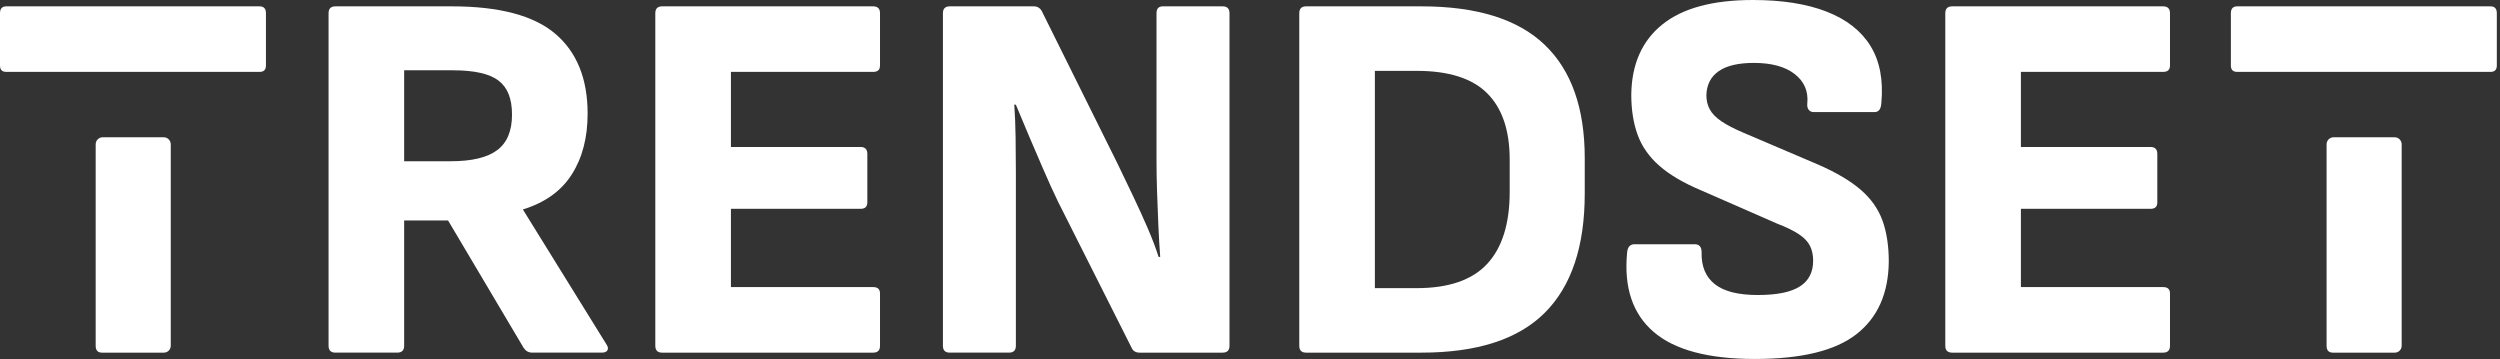
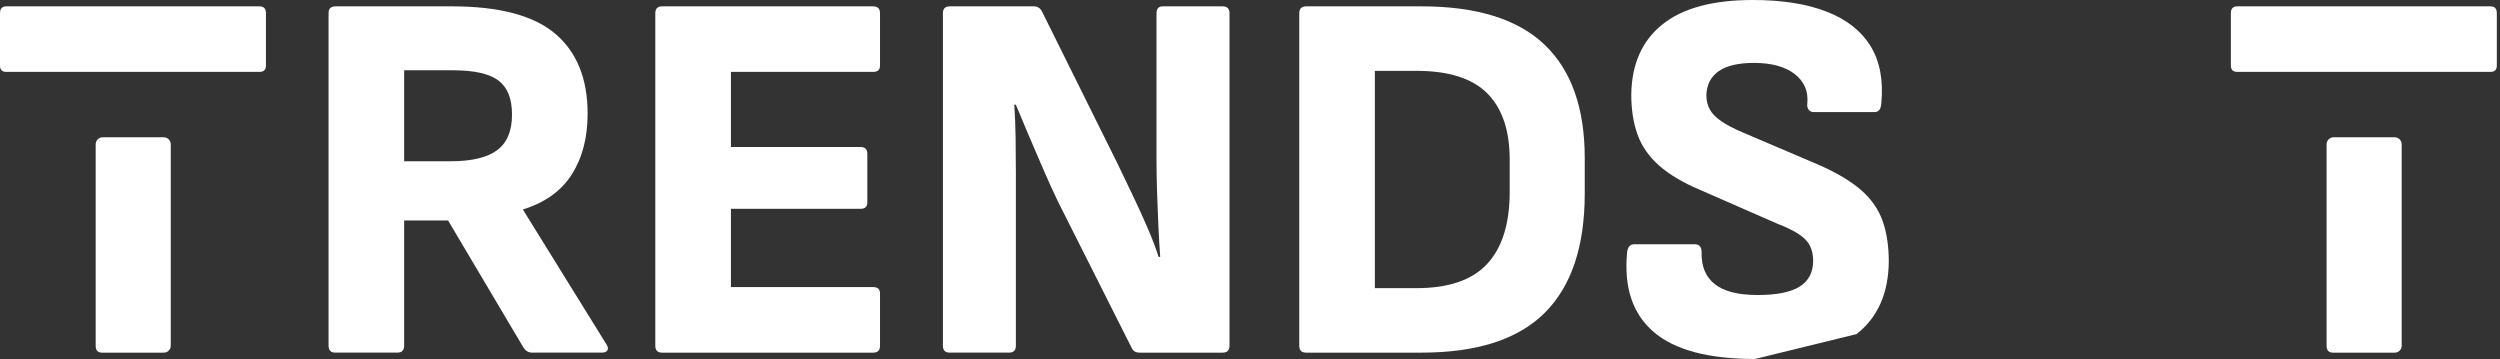
<svg xmlns="http://www.w3.org/2000/svg" width="195" height="28" viewBox="0 0 195 28" fill="none">
  <rect x="0" y="0" width="195" height="28" fill="#333333" stroke="none" />
  <path d="M26.164 27.506C25.806 27.506 25.628 27.328 25.628 26.97V1.031C25.628 0.675 25.806 0.495 26.164 0.495H35.237C38.948 0.495 41.641 1.211 43.319 2.639C44.996 4.069 45.834 6.144 45.834 8.866C45.834 10.735 45.421 12.317 44.597 13.608C43.772 14.9 42.507 15.807 40.803 16.329V16.37L47.318 26.886C47.428 27.051 47.449 27.195 47.38 27.319C47.312 27.442 47.167 27.504 46.947 27.504H41.504C41.229 27.504 41.009 27.38 40.844 27.133L34.948 17.194H31.524V26.968C31.524 27.325 31.345 27.504 30.988 27.504H26.164V27.506ZM31.524 12.577H35.154C36.803 12.577 38.013 12.288 38.782 11.711C39.551 11.134 39.937 10.212 39.937 8.947C39.937 7.683 39.587 6.823 38.886 6.287C38.185 5.751 36.995 5.483 35.319 5.483H31.524V12.575V12.577Z" fill="white" />
  <path d="M51.65 27.506C51.292 27.506 51.114 27.328 51.114 26.97V1.031C51.114 0.675 51.292 0.495 51.65 0.495H68.105C68.461 0.495 68.641 0.675 68.641 1.031V5.113C68.641 5.443 68.461 5.608 68.105 5.608H57.012V11.464H67.116C67.472 11.464 67.652 11.643 67.652 12V15.794C67.652 16.124 67.472 16.289 67.116 16.289H57.012V22.393H68.105C68.461 22.393 68.641 22.558 68.641 22.888V26.97C68.641 27.328 68.461 27.506 68.105 27.506H51.65Z" fill="white" />
  <path d="M74.084 27.506C73.726 27.506 73.548 27.328 73.548 26.97V1.031C73.548 0.675 73.726 0.495 74.084 0.495H80.64C80.915 0.495 81.121 0.619 81.26 0.866L87.157 12.743C87.569 13.595 87.982 14.454 88.394 15.32C88.806 16.186 89.184 17.018 89.528 17.816C89.872 18.613 90.153 19.356 90.373 20.043H90.496C90.441 19.301 90.393 18.482 90.352 17.588C90.311 16.696 90.276 15.802 90.249 14.908C90.221 14.016 90.208 13.212 90.208 12.496V1.031C90.208 0.675 90.373 0.495 90.703 0.495H95.364C95.72 0.495 95.9 0.675 95.9 1.031V26.97C95.9 27.328 95.72 27.506 95.364 27.506H88.889C88.586 27.506 88.38 27.382 88.27 27.135L82.537 15.753C82.152 14.957 81.768 14.111 81.382 13.217C80.997 12.325 80.619 11.444 80.248 10.578C79.877 9.712 79.541 8.908 79.238 8.166H79.114C79.17 8.963 79.203 9.815 79.217 10.722C79.23 11.629 79.238 12.536 79.238 13.443V26.969C79.238 27.327 79.059 27.505 78.702 27.505H74.084V27.506Z" fill="white" />
  <path d="M101.879 27.506C101.521 27.506 101.343 27.328 101.343 26.97V1.031C101.343 0.675 101.521 0.495 101.879 0.495H110.869C115.184 0.495 118.387 1.492 120.476 3.485C122.565 5.479 123.61 8.427 123.61 12.331V15.095C123.61 19.219 122.573 22.318 120.496 24.393C118.42 26.468 115.211 27.506 110.867 27.506H101.878H101.879ZM107.24 22.475H110.499C113.001 22.475 114.835 21.842 116.004 20.578C117.173 19.313 117.756 17.443 117.756 14.969V12.454C117.756 10.173 117.173 8.447 116.004 7.279C114.836 6.11 113.001 5.527 110.499 5.527H107.24V22.475Z" fill="white" />
-   <path d="M136.89 28C133.261 28 130.629 27.299 128.993 25.897C127.356 24.495 126.663 22.447 126.91 19.752C126.938 19.285 127.131 19.051 127.487 19.051H132.188C132.545 19.051 132.724 19.257 132.724 19.671C132.697 20.77 133.04 21.602 133.757 22.166C134.471 22.73 135.584 23.011 137.097 23.011C138.61 23.011 139.674 22.792 140.375 22.352C141.076 21.912 141.426 21.239 141.426 20.332C141.426 19.892 141.343 19.507 141.179 19.177C141.014 18.847 140.727 18.544 140.313 18.27C139.901 17.995 139.338 17.721 138.622 17.445L132.684 14.846C131.309 14.269 130.223 13.629 129.426 12.928C128.629 12.227 128.065 11.423 127.735 10.516C127.405 9.609 127.24 8.565 127.24 7.382C127.267 5.018 128.071 3.196 129.652 1.917C131.233 0.639 133.591 0 136.724 0C139.005 0 140.923 0.302 142.477 0.907C144.029 1.512 145.171 2.406 145.899 3.587C146.627 4.77 146.909 6.254 146.744 8.042C146.717 8.509 146.538 8.743 146.208 8.743H141.466C141.302 8.743 141.171 8.681 141.075 8.557C140.979 8.434 140.944 8.262 140.972 8.042C141.055 7.107 140.725 6.35 139.983 5.773C139.241 5.197 138.182 4.907 136.808 4.907C135.599 4.907 134.685 5.12 134.066 5.546C133.447 5.973 133.123 6.597 133.097 7.422C133.097 7.836 133.185 8.205 133.365 8.535C133.544 8.866 133.845 9.174 134.273 9.464C134.7 9.753 135.27 10.047 135.984 10.351L141.882 12.866C143.256 13.472 144.341 14.117 145.139 14.804C145.935 15.492 146.5 16.289 146.83 17.195C147.16 18.102 147.325 19.175 147.325 20.411C147.297 22.885 146.46 24.769 144.809 26.061C143.16 27.353 140.521 27.999 136.891 27.999L136.89 28Z" fill="white" />
-   <path d="M152.269 27.506C151.912 27.506 151.733 27.328 151.733 26.97V1.031C151.733 0.675 151.912 0.495 152.269 0.495H168.723C169.08 0.495 169.259 0.675 169.259 1.031V5.113C169.259 5.443 169.08 5.608 168.723 5.608H157.63V11.464H167.734C168.091 11.464 168.27 11.643 168.27 12V15.794C168.27 16.124 168.091 16.289 167.734 16.289H157.63V22.393H168.723C169.08 22.393 169.259 22.558 169.259 22.888V26.97C169.259 27.328 169.08 27.506 168.723 27.506H152.269Z" fill="white" />
+   <path d="M136.89 28C133.261 28 130.629 27.299 128.993 25.897C127.356 24.495 126.663 22.447 126.91 19.752C126.938 19.285 127.131 19.051 127.487 19.051H132.188C132.545 19.051 132.724 19.257 132.724 19.671C132.697 20.77 133.04 21.602 133.757 22.166C134.471 22.73 135.584 23.011 137.097 23.011C138.61 23.011 139.674 22.792 140.375 22.352C141.076 21.912 141.426 21.239 141.426 20.332C141.426 19.892 141.343 19.507 141.179 19.177C141.014 18.847 140.727 18.544 140.313 18.27C139.901 17.995 139.338 17.721 138.622 17.445L132.684 14.846C131.309 14.269 130.223 13.629 129.426 12.928C128.629 12.227 128.065 11.423 127.735 10.516C127.405 9.609 127.24 8.565 127.24 7.382C127.267 5.018 128.071 3.196 129.652 1.917C131.233 0.639 133.591 0 136.724 0C139.005 0 140.923 0.302 142.477 0.907C144.029 1.512 145.171 2.406 145.899 3.587C146.627 4.77 146.909 6.254 146.744 8.042C146.717 8.509 146.538 8.743 146.208 8.743H141.466C141.302 8.743 141.171 8.681 141.075 8.557C140.979 8.434 140.944 8.262 140.972 8.042C141.055 7.107 140.725 6.35 139.983 5.773C139.241 5.197 138.182 4.907 136.808 4.907C135.599 4.907 134.685 5.12 134.066 5.546C133.447 5.973 133.123 6.597 133.097 7.422C133.097 7.836 133.185 8.205 133.365 8.535C133.544 8.866 133.845 9.174 134.273 9.464C134.7 9.753 135.27 10.047 135.984 10.351L141.882 12.866C143.256 13.472 144.341 14.117 145.139 14.804C145.935 15.492 146.5 16.289 146.83 17.195C147.16 18.102 147.325 19.175 147.325 20.411C147.297 22.885 146.46 24.769 144.809 26.061L136.89 28Z" fill="white" />
  <path d="M7.463 26.97C7.463 27.328 7.628 27.506 7.958 27.506H12.783C13.079 27.506 13.319 27.266 13.319 26.97V11.257C13.319 10.953 13.074 10.707 12.77 10.707H8.012C7.708 10.707 7.463 10.953 7.463 11.257V26.97Z" fill="white" />
  <path d="M13.32 5.608H20.247C20.578 5.608 20.743 5.443 20.743 5.113V1.031C20.743 0.675 20.578 0.495 20.247 0.495H0.495C0.165 0.495 0 0.673 0 1.031V5.113C0 5.443 0.165 5.608 0.495 5.608H13.32Z" fill="white" />
  <path d="M181.474 26.97C181.474 27.328 181.639 27.506 181.969 27.506H186.794C187.09 27.506 187.33 27.266 187.33 26.97V11.257C187.33 10.953 187.085 10.707 186.781 10.707H182.023C181.719 10.707 181.474 10.953 181.474 11.257V26.97Z" fill="white" />
  <path d="M187.33 5.608H194.257C194.587 5.608 194.752 5.443 194.752 5.113V1.031C194.752 0.675 194.587 0.495 194.257 0.495H174.504C174.174 0.495 174.008 0.675 174.008 1.031V5.113C174.008 5.443 174.174 5.608 174.504 5.608H187.329H187.33Z" fill="white" />
</svg>